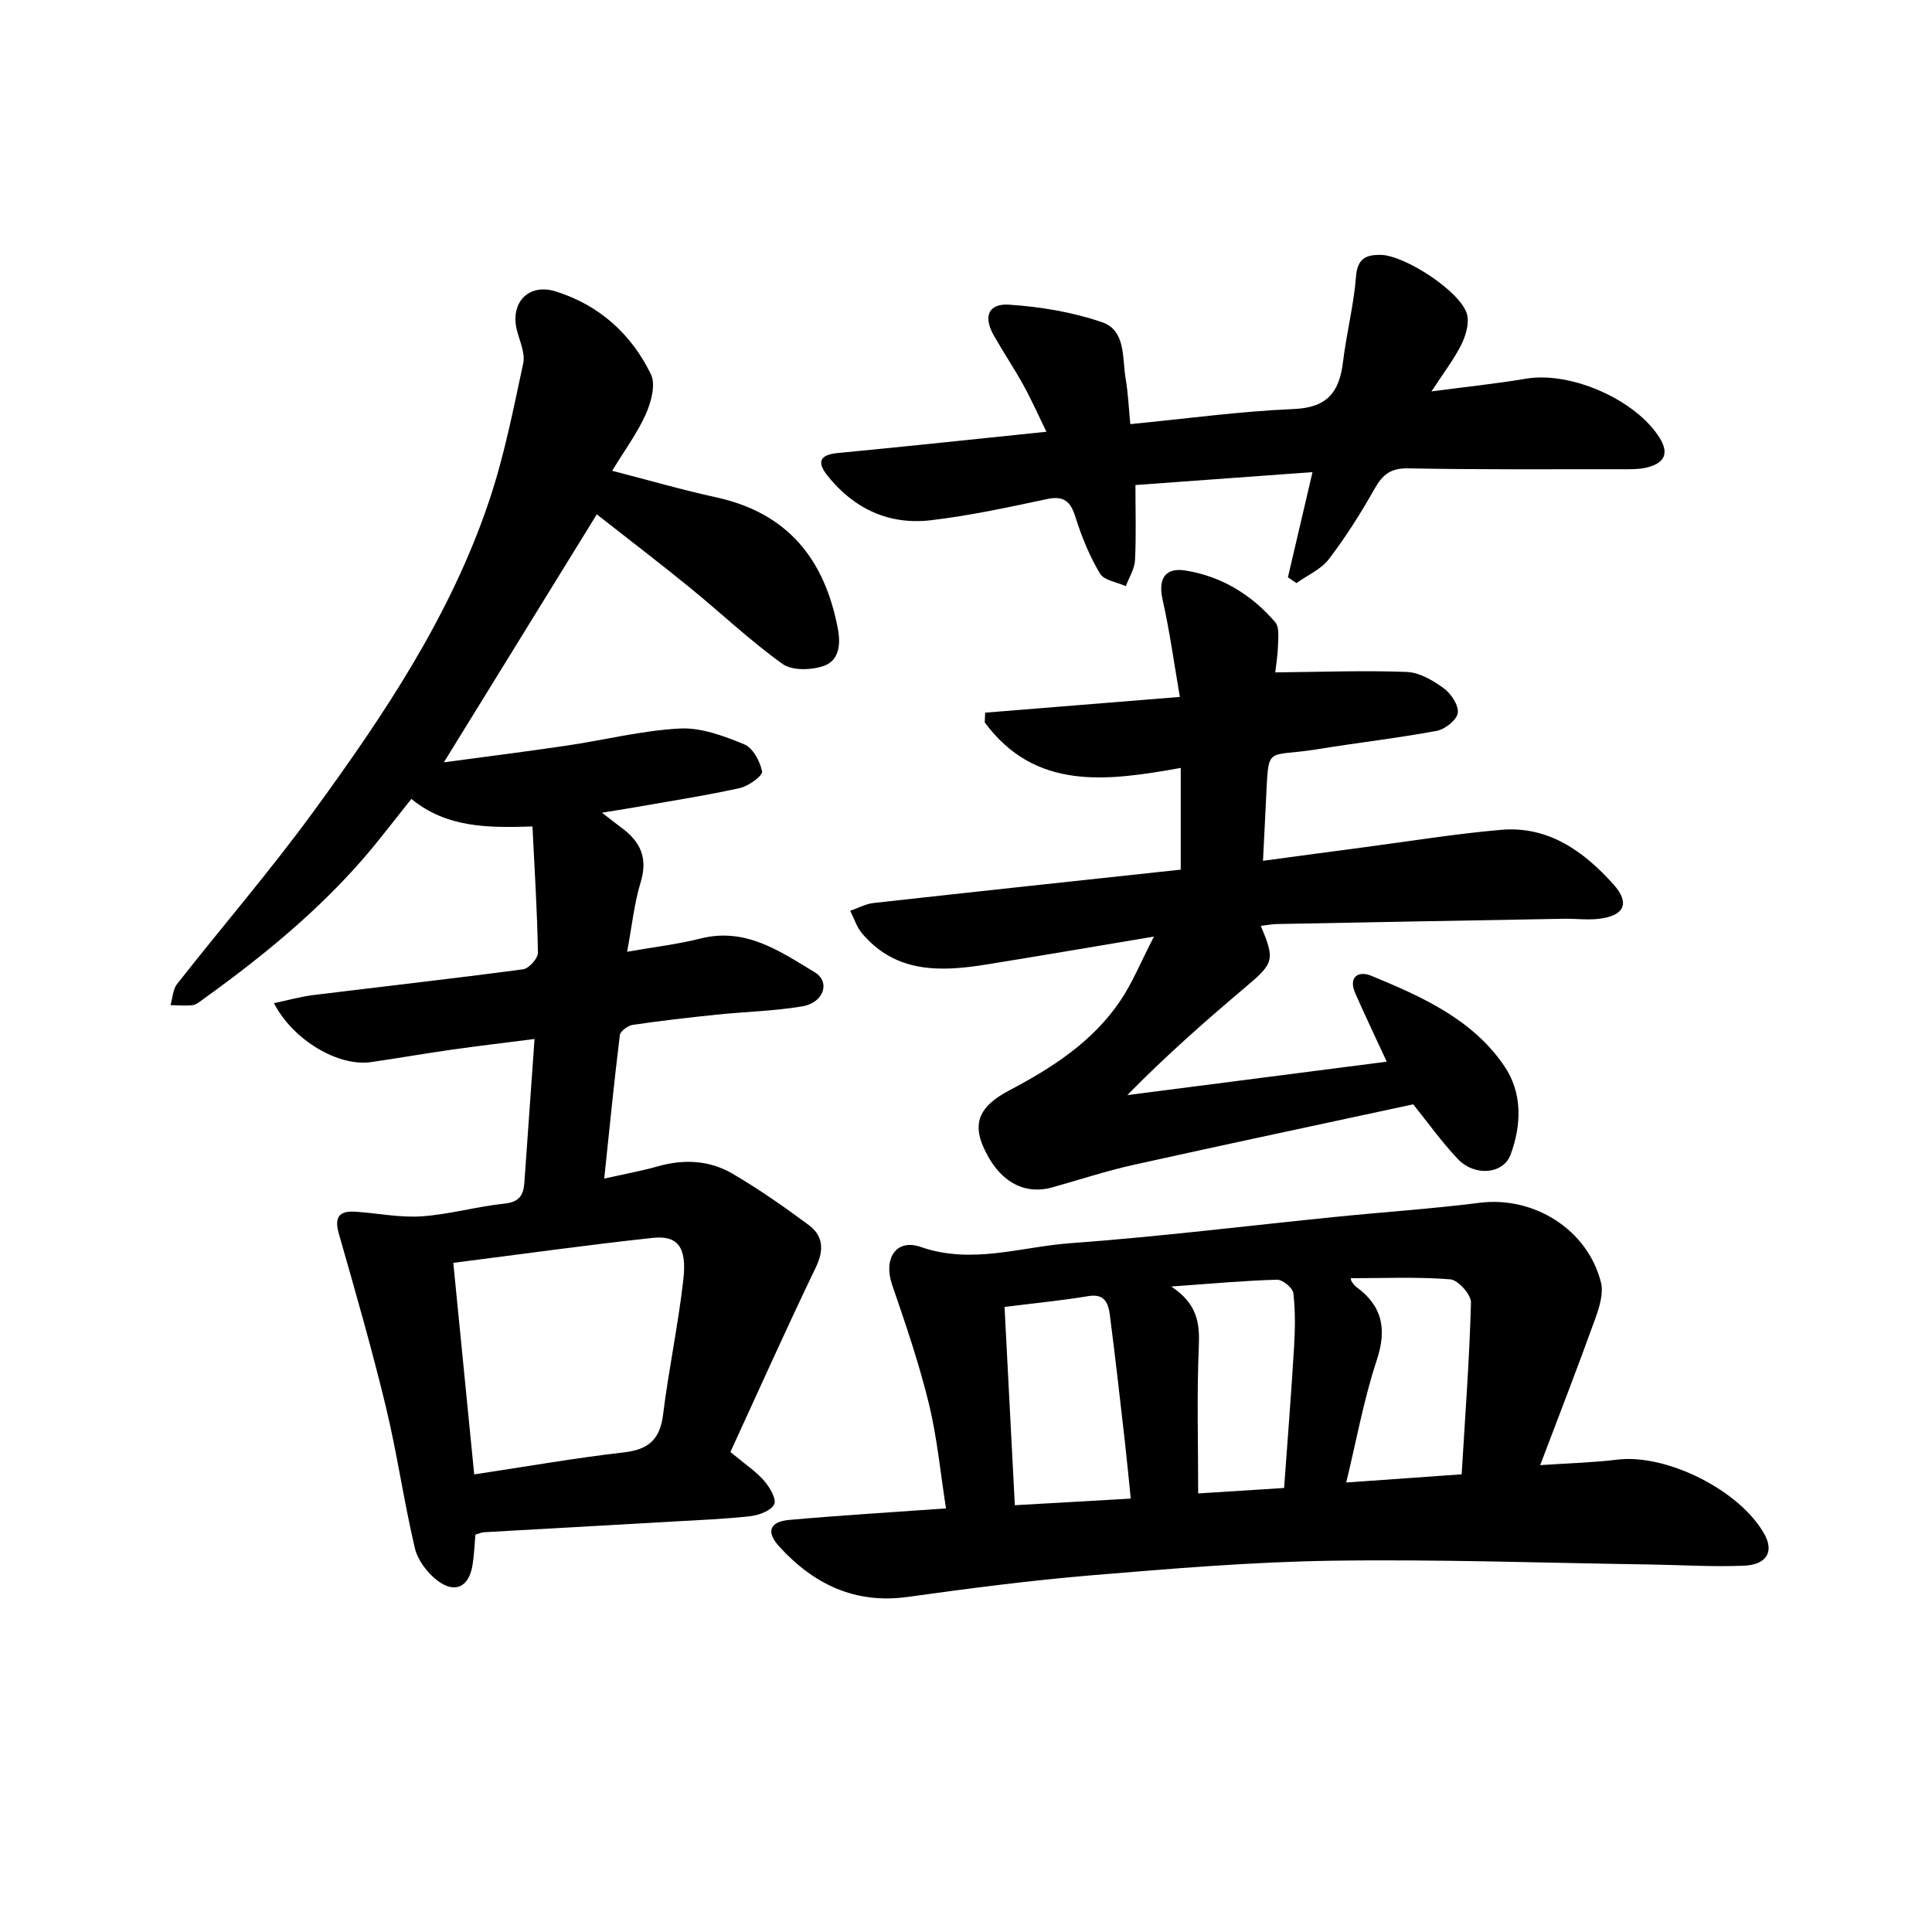
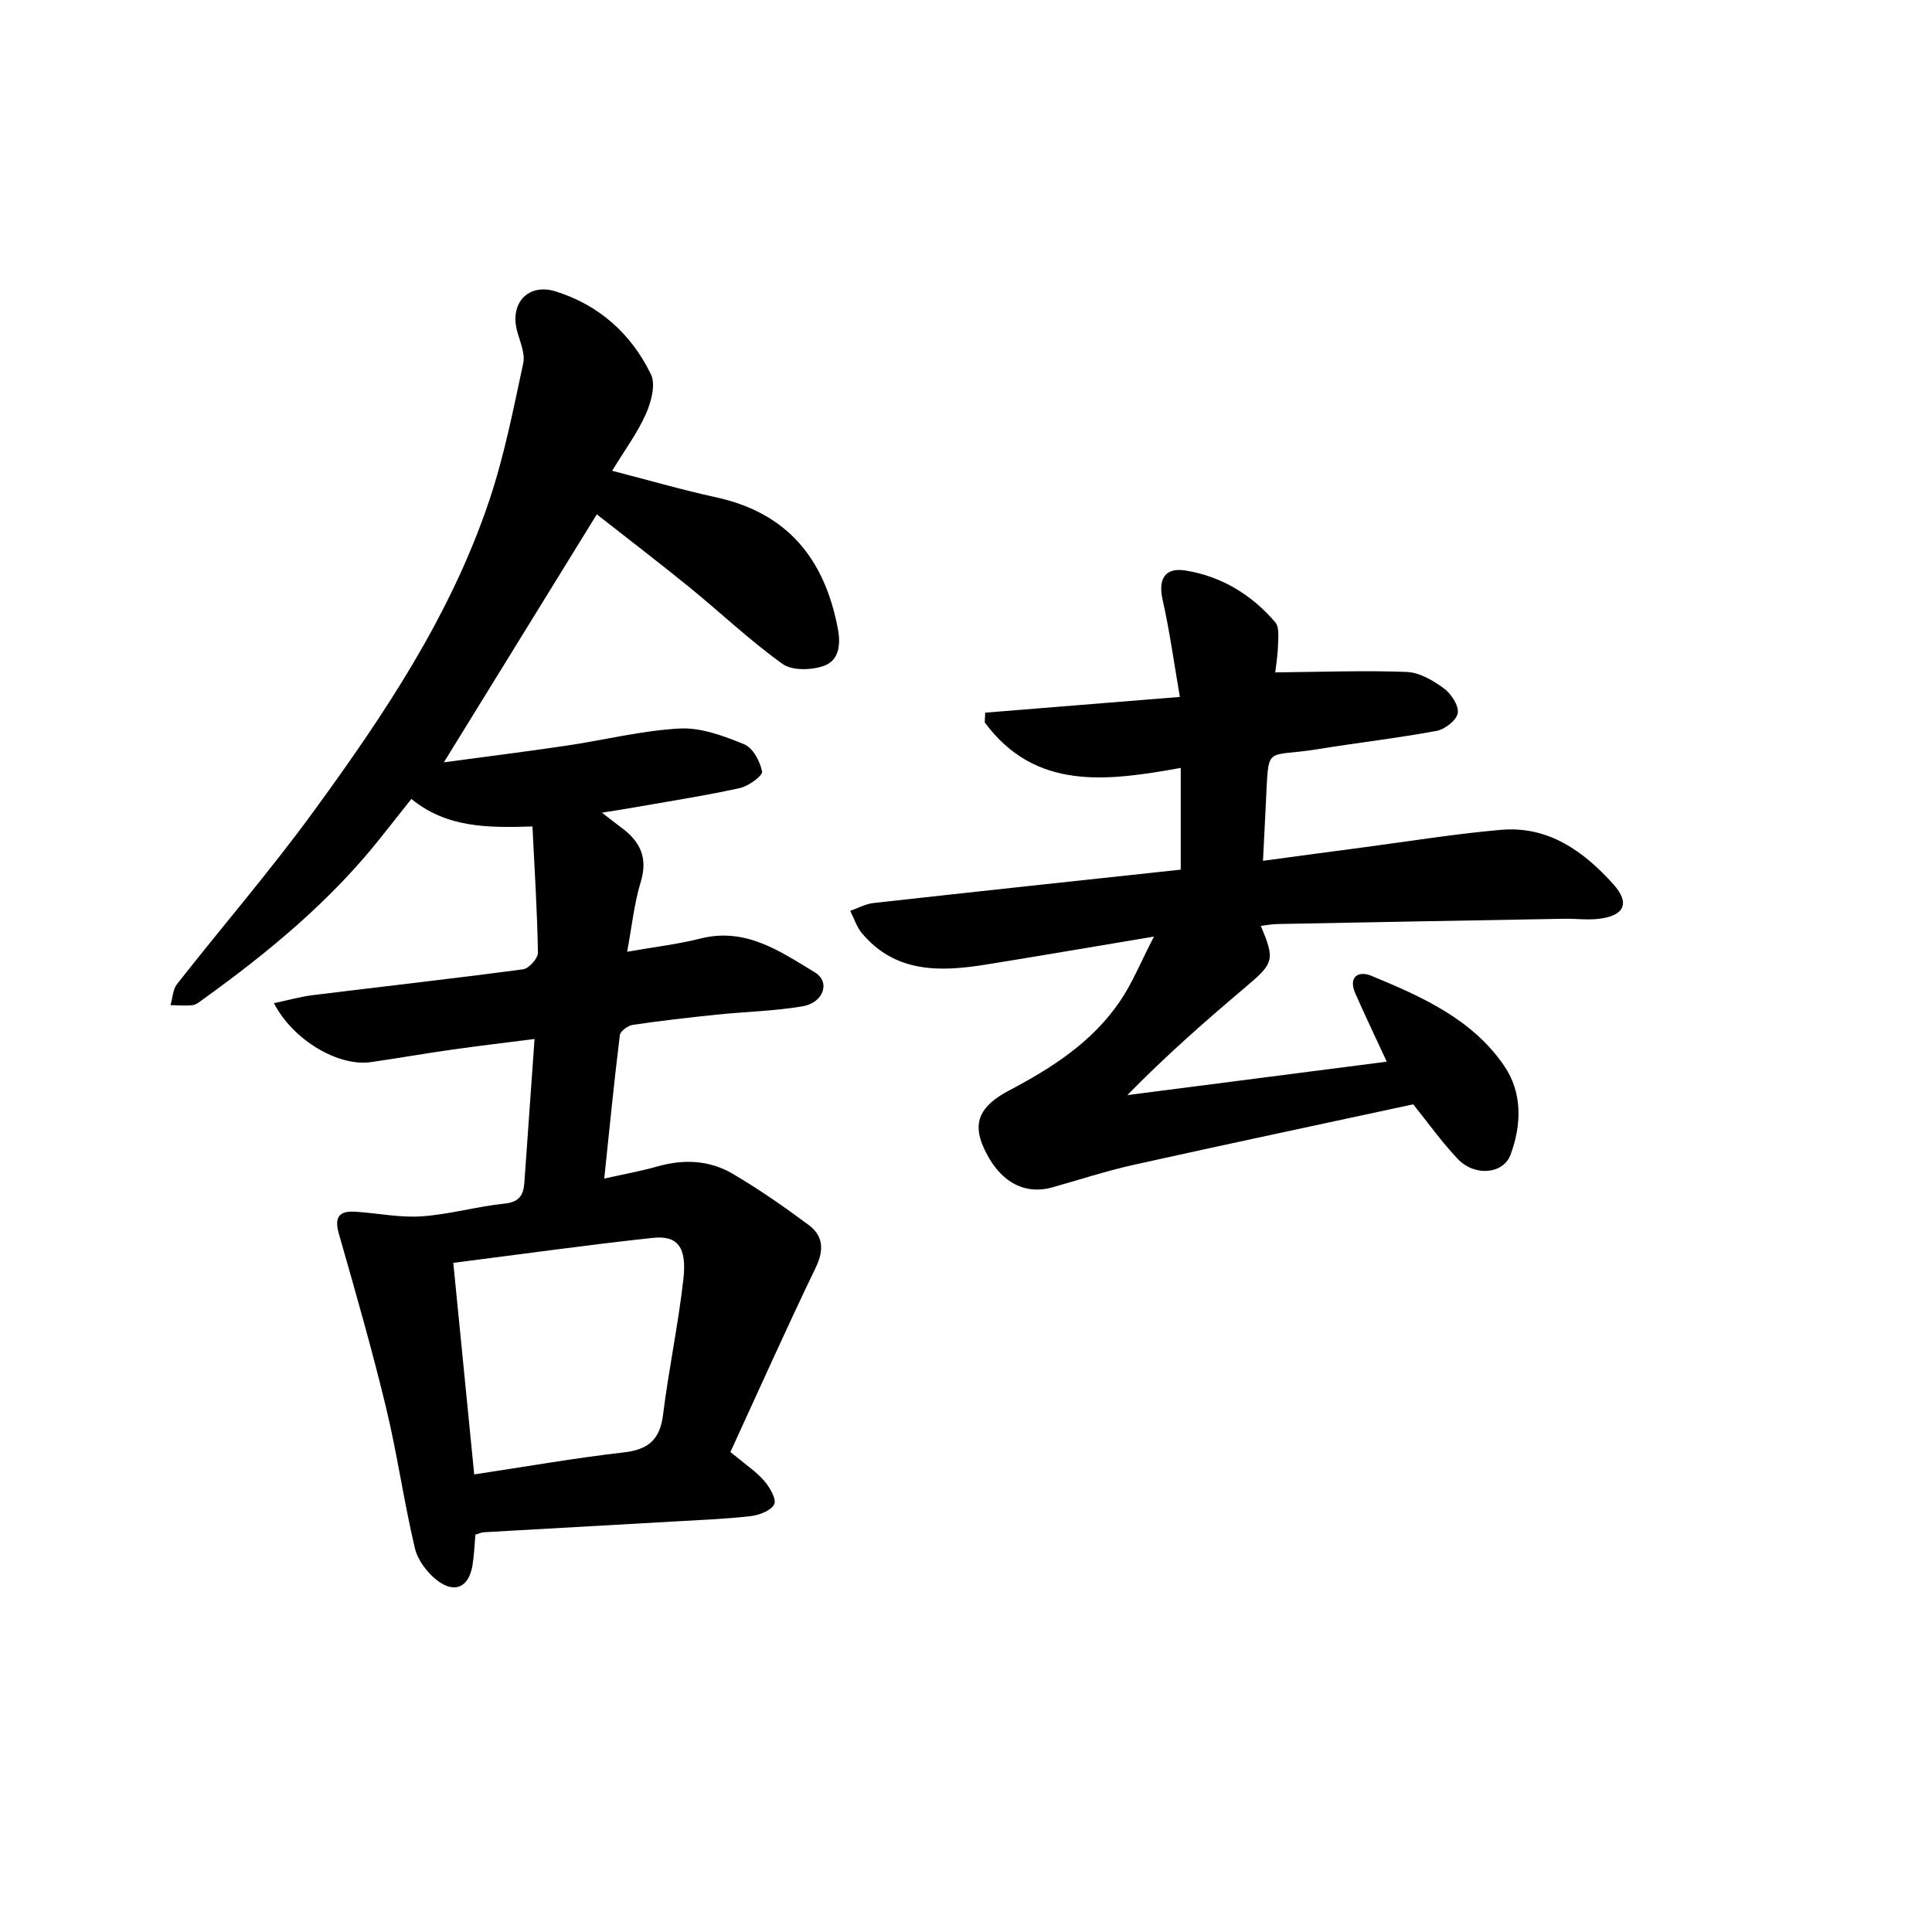
<svg xmlns="http://www.w3.org/2000/svg" enable-background="new 0 0 400 400" viewBox="0 0 400 400">
  <g fill="#000001">
    <path d="m152.58 301.71c1.9 1.61 4.04 3.02 5.64 4.88 1.15 1.34 2.59 3.78 2.07 4.85-.64 1.33-3.11 2.25-4.89 2.46-5.28.61-10.61.8-15.92 1.11-13.11.75-26.23 1.48-39.35 2.23-.47.03-.93.26-1.7.49-.19 2.08-.26 4.22-.6 6.31-.73 4.51-3.61 5.98-7.27 3.2-2.09-1.59-4.08-4.22-4.67-6.72-2.28-9.67-3.66-19.55-5.99-29.21-2.91-12.04-6.33-23.95-9.74-35.86-1-3.48.07-4.79 3.4-4.58 4.58.29 9.19 1.27 13.72.96 5.76-.39 11.43-2.04 17.2-2.64 3.09-.32 3.91-1.81 4.09-4.41.67-9.61 1.36-19.22 2.1-29.67-5.84.75-11.49 1.41-17.13 2.21-5.59.79-11.16 1.78-16.75 2.58-6.7.96-16.09-4.49-20.07-12.2 2.84-.6 5.42-1.34 8.05-1.67 14.51-1.79 29.04-3.41 43.54-5.35 1.2-.16 3.08-2.26 3.06-3.43-.14-8.59-.69-17.18-1.13-26.14-9.19.29-17.71.32-25.07-5.7-2.27 2.87-4.31 5.44-6.35 8.01-10.44 13.17-23.25 23.74-36.8 33.49-.67.48-1.39 1.11-2.15 1.2-1.5.17-3.04.01-4.57-.01.44-1.48.48-3.26 1.37-4.38 9.35-11.91 19.26-23.4 28.18-35.62 14.63-20.04 28.47-40.68 36.44-64.46 3.1-9.23 4.99-18.89 7.04-28.44.44-2.05-.7-4.49-1.28-6.71-1.52-5.73 2.29-9.92 7.98-8.16 8.99 2.8 15.68 8.8 19.74 17.18 1.02 2.11.05 5.73-1.04 8.19-1.73 3.9-4.34 7.41-6.99 11.77 7.57 1.95 14.48 3.96 21.5 5.49 14.87 3.24 22.54 12.83 25.25 27.33.65 3.49.04 6.52-2.91 7.57-2.56.91-6.58 1.03-8.58-.41-6.74-4.83-12.81-10.61-19.26-15.86-6.44-5.24-13.05-10.28-19.18-15.1-10.51 17.05-20.82 33.76-31.66 51.34 8.52-1.15 16.92-2.2 25.3-3.44 7.86-1.16 15.66-3.14 23.55-3.56 4.4-.23 9.11 1.54 13.33 3.27 1.79.73 3.29 3.53 3.7 5.63.17.85-2.77 3.02-4.56 3.42-7.11 1.57-14.33 2.68-21.51 3.95-2.07.37-4.15.68-7.08 1.16 1.81 1.39 2.92 2.29 4.08 3.14 3.88 2.85 5.46 6.25 3.94 11.23-1.34 4.38-1.8 9.02-2.81 14.42 5.62-.99 10.49-1.55 15.2-2.74 9.34-2.36 16.47 2.65 23.65 7 3.3 1.99 1.84 6.3-2.56 7.04-5.87.99-11.89 1.11-17.83 1.73-5.78.6-11.55 1.26-17.3 2.11-1.01.15-2.57 1.3-2.67 2.13-1.19 9.68-2.15 19.38-3.23 29.69 4.14-.93 7.68-1.56 11.13-2.54 5.4-1.53 10.7-1.25 15.47 1.55 5.43 3.19 10.63 6.81 15.69 10.57 3.04 2.25 3.27 5.17 1.51 8.82-6.09 12.65-11.82 25.46-17.68 38.22.46.36.91.72 1.36 1.08zm-54.4 3.55c10.71-1.61 20.81-3.39 30.99-4.56 5.09-.58 7.47-2.66 8.11-7.8 1.16-9.36 3.14-18.63 4.2-28 .76-6.7-1.16-9.17-6.34-8.61-13.63 1.47-27.22 3.38-41.29 5.17 1.44 14.6 2.84 28.76 4.33 43.8z" />
-     <path d="m318.88 303.34c6.36-.43 11.16-.54 15.9-1.13 10.2-1.29 25.47 6.32 30.53 15.44 1.99 3.59.52 6.3-4.25 6.51-6.47.27-12.97-.15-19.46-.25-21.93-.32-43.86-1.1-65.78-.78-16.59.24-33.19 1.63-49.74 3.01-12.73 1.06-25.43 2.72-38.09 4.48-10.96 1.53-19.52-2.61-26.64-10.41-2.81-3.07-2.02-5.17 2.09-5.53 10.57-.94 21.17-1.58 32.42-2.38-1.14-7.22-1.82-14.61-3.56-21.74-2.03-8.31-4.81-16.46-7.6-24.57-1.84-5.36.78-9.62 5.94-7.82 10.59 3.69 20.74-.04 30.99-.78 18.37-1.34 36.68-3.62 55.02-5.46 9.91-1 19.86-1.66 29.74-2.91 11.14-1.4 22.3 5.5 25.07 16.48.57 2.27-.32 5.13-1.17 7.49-3.55 9.86-7.35 19.65-11.41 30.35zm-110.9-32.75c.72 13.89 1.42 27.42 2.13 41.05 8.21-.47 15.91-.91 24-1.37-.44-4.26-.79-8.05-1.22-11.83-1-8.74-1.98-17.49-3.11-26.21-.31-2.4-1.06-4.46-4.46-3.88-5.39.9-10.85 1.42-17.34 2.24zm94.64 34.65c.71-11.85 1.61-23.7 1.93-35.57.04-1.64-2.67-4.67-4.29-4.8-6.82-.54-13.7-.23-20.59-.23.06.31.05.49.13.61.29.4.55.86.94 1.14 5.47 3.97 6.45 8.76 4.29 15.26-2.67 8.06-4.18 16.5-6.31 25.29 8.18-.58 15.43-1.1 23.9-1.7zm-60.13-38.88c5.5 3.62 5.92 7.69 5.71 12.51-.43 9.91-.13 19.86-.13 30.33 5.81-.37 11.67-.74 17.79-1.13.73-10.15 1.49-19.57 2.05-28.99.23-3.77.3-7.6-.13-11.34-.12-1.09-2.23-2.82-3.39-2.79-6.78.19-13.55.81-21.9 1.41z" />
    <path d="m264.03 139.21c9.55-.09 18.4-.43 27.23-.09 2.62.1 5.42 1.75 7.64 3.37 1.51 1.1 3.13 3.51 2.92 5.11-.19 1.45-2.63 3.39-4.34 3.71-8.15 1.52-16.41 2.45-24.59 3.79-11.26 1.85-10.14-1.34-10.83 11.67-.19 3.59-.36 7.18-.57 11.45 7.41-1 14.26-1.93 21.12-2.83 9.38-1.24 18.73-2.76 28.14-3.58 9.82-.86 17.17 4.45 23.31 11.3 3.54 3.95 2.18 6.57-3.21 7.14-2.3.25-4.65-.07-6.97-.03-19.8.35-39.6.71-59.4 1.09-1.12.02-2.24.24-3.45.38 3 7.08 2.7 7.74-3.18 12.7-8.35 7.05-16.56 14.28-24.45 22.34 17.9-2.31 35.8-4.62 53.71-6.92-2.23-4.83-4.44-9.45-6.5-14.12-1.54-3.49.68-4.75 3.29-3.67 10.49 4.33 21.03 9.01 27.62 18.8 3.68 5.46 3.52 12.08 1.22 18.26-1.5 4.03-7.44 4.56-10.93.86-3.4-3.59-6.29-7.67-9.22-11.3-19.44 4.19-38.72 8.27-57.94 12.54-5.66 1.26-11.19 3.09-16.78 4.65-6.05 1.69-11.26-1.41-14.33-8.49-2.12-4.9-.72-8.36 5.37-11.56 8.94-4.7 17.31-10.09 23.05-18.6 2.52-3.74 4.24-8.02 6.95-13.27-12.59 2.1-23.66 4.01-34.75 5.79-9.46 1.52-18.71 1.81-25.69-6.46-1.1-1.31-1.64-3.09-2.44-4.66 1.6-.56 3.17-1.43 4.81-1.62 21.12-2.35 42.24-4.61 63.62-6.91 0-7.08 0-13.81 0-21.06-15.26 2.74-30.1 4.77-40.58-9.42.03-.67.06-1.34.09-2.02 13.06-1.06 26.13-2.11 40.31-3.26-1.2-6.93-2.1-13.58-3.57-20.1-.96-4.23.41-6.77 4.74-6.07 7.45 1.2 13.7 5.01 18.59 10.73.85 1 .61 3.09.56 4.66-.07 2.27-.44 4.55-.57 5.7z" />
-     <path d="m296.37 81.04c7.45-.99 13.56-1.62 19.6-2.64 9.3-1.56 22.78 4.39 27.67 12.31 1.96 3.16.89 5.08-2.24 5.97-1.87.54-3.95.47-5.93.47-14.65 0-29.31.09-43.96-.18-3.57-.07-5.26 1.29-6.91 4.21-2.84 5.04-5.96 9.98-9.47 14.58-1.62 2.12-4.44 3.34-6.71 4.96-.59-.4-1.18-.8-1.77-1.19 1.63-6.96 3.25-13.91 5.09-21.78-12.44.91-24.43 1.78-36.66 2.67 0 5.42.17 10.51-.09 15.58-.09 1.81-1.24 3.57-1.9 5.36-1.84-.84-4.51-1.19-5.36-2.62-2.15-3.61-3.79-7.61-5.05-11.63-1.03-3.31-2.4-4.54-5.98-3.77-7.94 1.7-15.92 3.42-23.97 4.37-8.67 1.02-15.93-2.36-21.4-9.22-2.24-2.81-1.67-4.34 2.17-4.7 14.05-1.34 28.07-2.85 43.15-4.4-1.65-3.37-3.07-6.58-4.76-9.65-1.93-3.49-4.16-6.81-6.13-10.28-2.21-3.87-1.18-6.66 3.14-6.38 6.49.42 13.13 1.53 19.27 3.63 4.98 1.71 4.15 7.43 4.89 11.74.5 2.92.62 5.91.96 9.36 11.56-1.12 22.71-2.66 33.91-3.13 6.95-.29 9.39-3.61 10.13-9.78.71-5.91 2.23-11.74 2.69-17.65.29-3.72 2.04-4.51 5.07-4.48 4.97.04 16.52 7.53 17.89 12.23.55 1.87-.23 4.47-1.16 6.36-1.54 3.07-3.68 5.83-6.18 9.68z" />
  </g>
</svg>